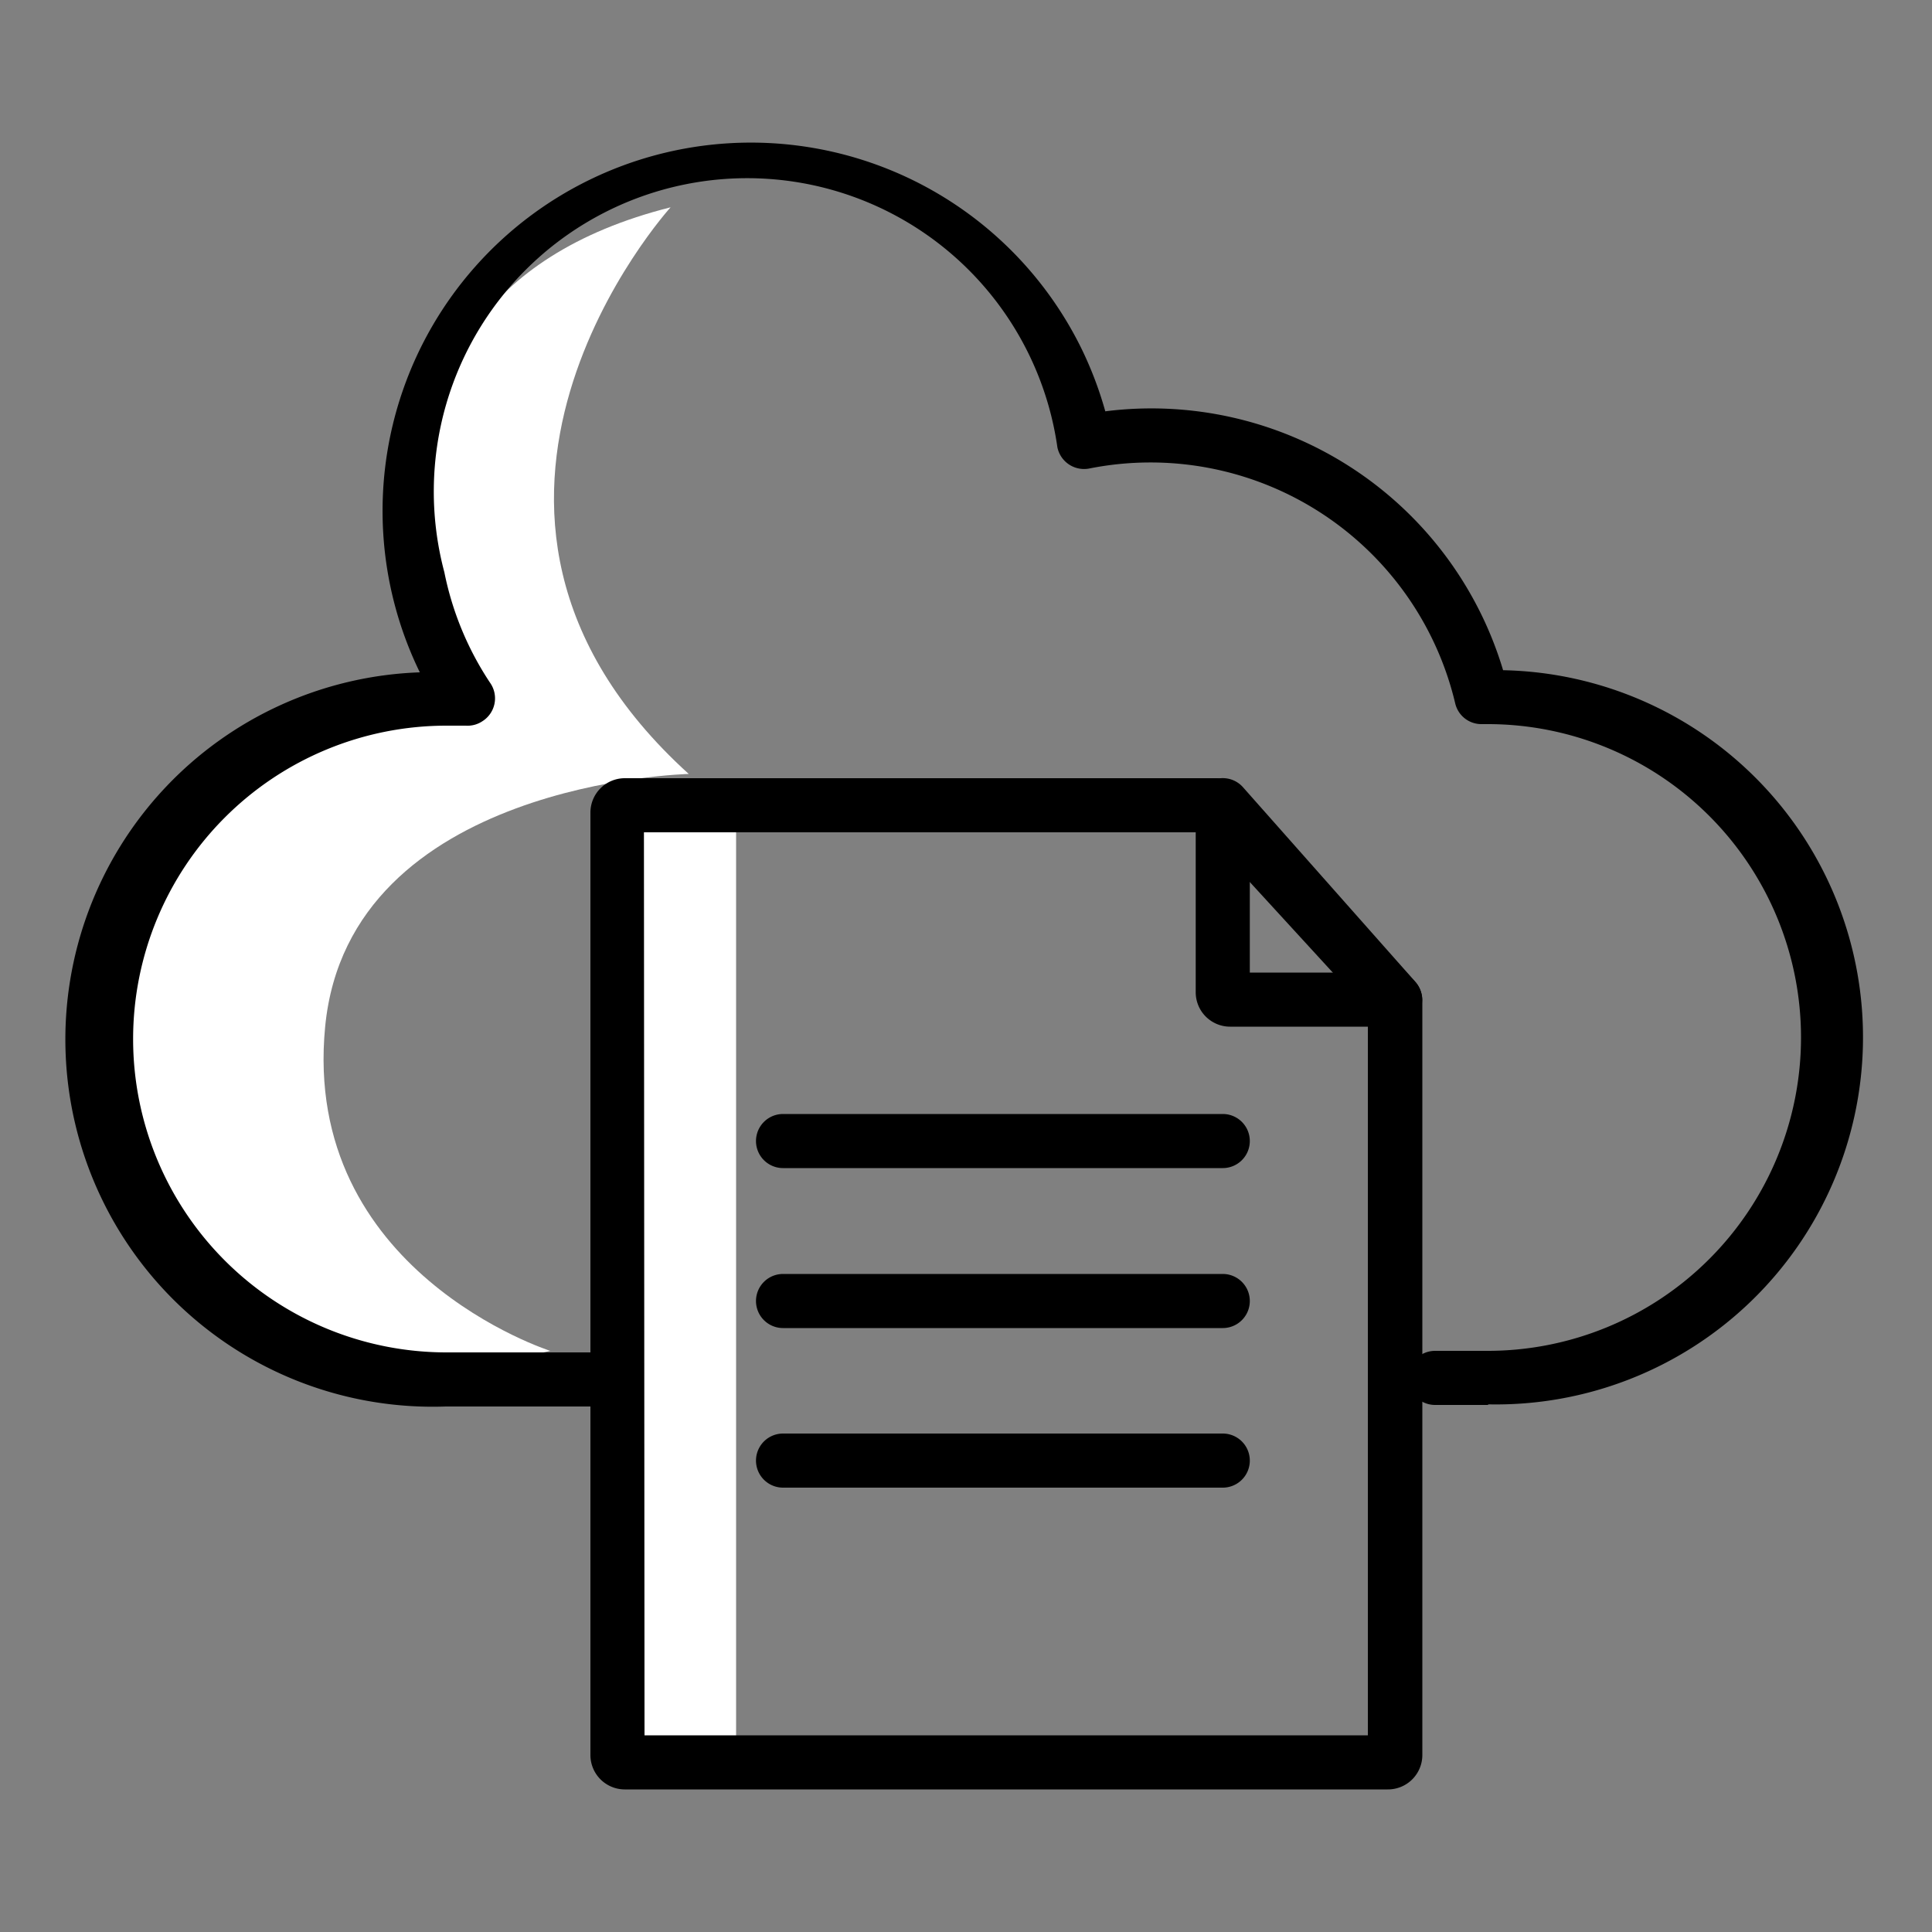
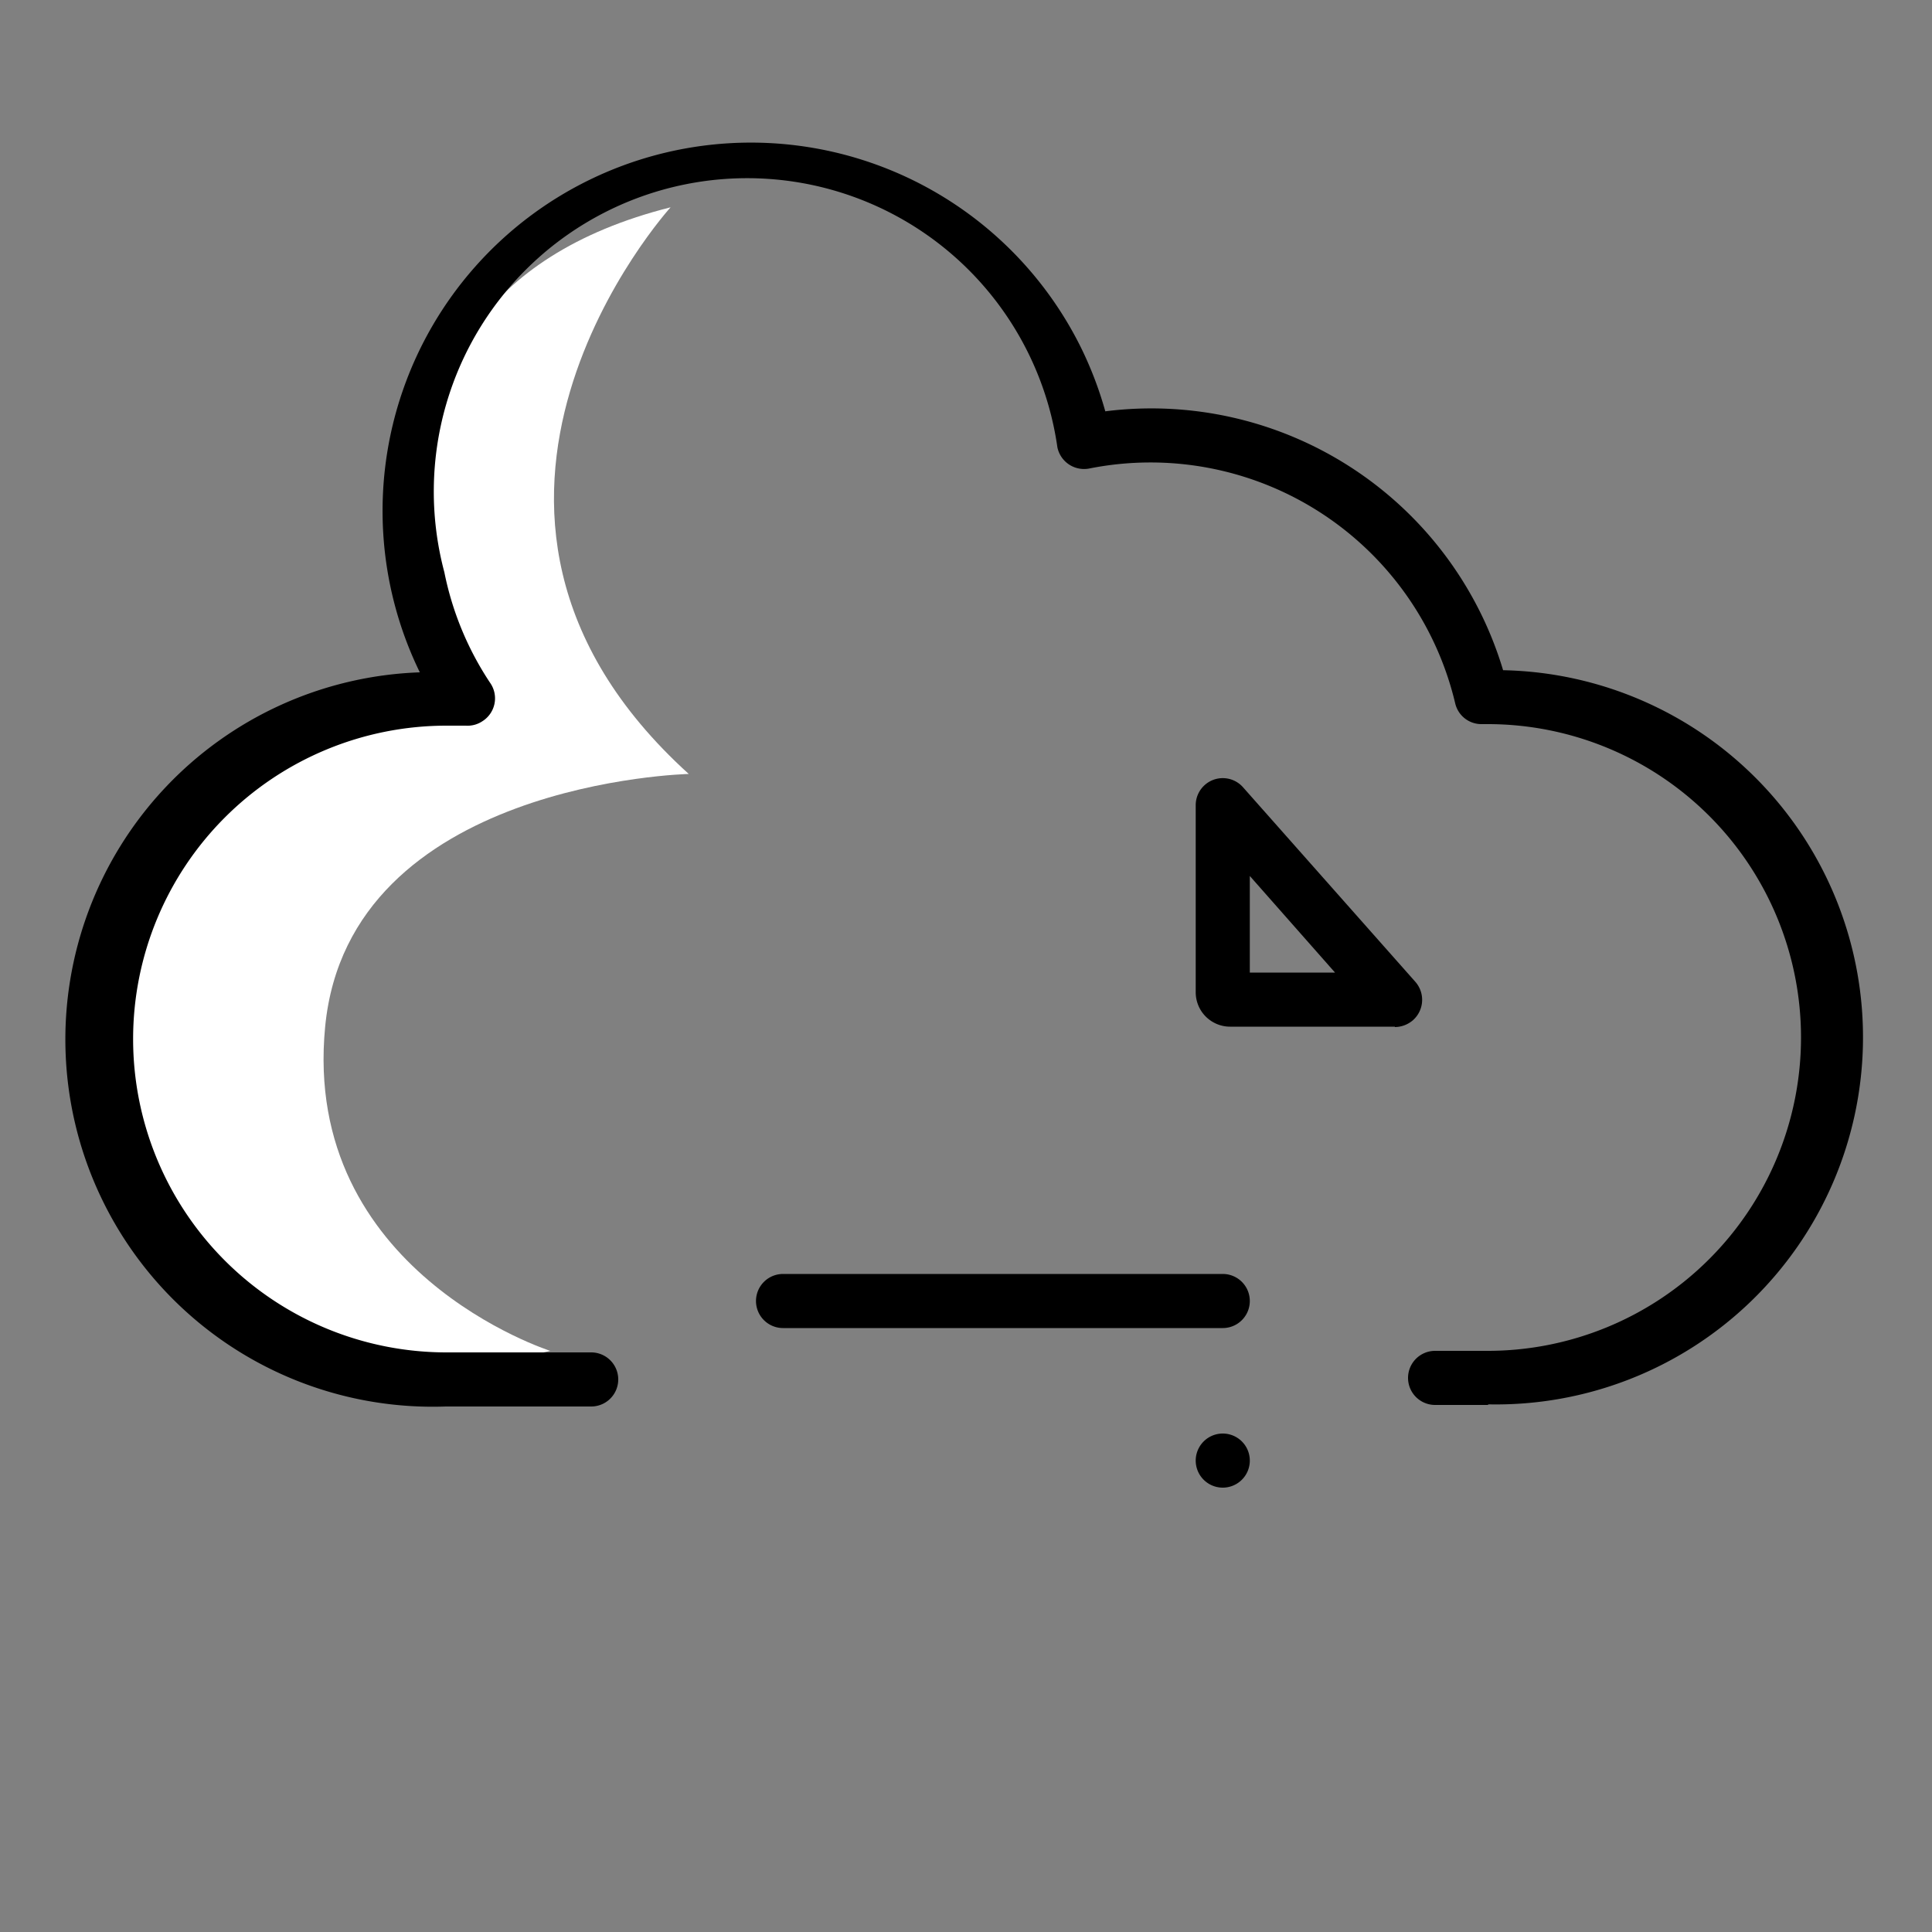
<svg xmlns="http://www.w3.org/2000/svg" transform="scale(1)" viewBox="0 0 100 100" class="show_show__wrapper__graphic__5Waiy ">
  <rect x="0" y="0" width="100" height="100" fill="#808080" stroke="none" />
  <title>React</title>
  <defs>
    <style>.cls-1{fill:#ffffff;}.cls-2{fill:#000000;}</style>
  </defs>
  <g id="_0812_Elearning_1" data-name="0812_Elearning_1">
    <g id="Layer_10" data-name="Layer 10">
-       <rect class="cls-1" x="31.31" y="40.9" width="6.79" height="49.39" />
      <path class="cls-1" d="M34.71,10.73s-14.19,15.62.94,29.33c0,0-17.59.4-18.82,13.08S28.48,69.92,28.48,69.92,9.06,74.84,5.37,56.84,23.8,36.69,23.8,36.69,14.75,15.75,34.71,10.73Z" />
    </g>
    <g id="Layer_3" data-name="Layer 3">
      <path class="cls-2" d="M77,72.72H74.28a1.4,1.4,0,1,1,0-2.8H77a16.22,16.22,0,0,0,0-32.44h-.32a1.39,1.39,0,0,1-1.36-1.08A16.21,16.21,0,0,0,56.38,24.25a1.41,1.41,0,0,1-1.65-1.1A16.22,16.22,0,1,0,23,29.62a16,16,0,0,0,2.36,5.71,1.4,1.4,0,0,1-.39,2,1.38,1.38,0,0,1-.86.23c-.38,0-.7,0-1,0a16.22,16.22,0,0,0,0,32.44H30.6a1.4,1.4,0,0,1,0,2.8H23.06a19,19,0,0,1-1.33-38A19,19,0,0,1,56,18.09a19.31,19.31,0,0,1,1.21,3.2,19,19,0,0,1,20.59,13.4,19,19,0,0,1-.75,38Z" />
-       <path class="cls-2" d="M71.82,92.62H32.34a1.78,1.78,0,0,1-1.78-1.78V42.06a1.78,1.78,0,0,1,1.78-1.78H63a1.41,1.41,0,0,1,1,.46l9.26,10.09a1.44,1.44,0,0,1,.36,1V90.84A1.78,1.78,0,0,1,71.82,92.62Zm-38.46-2.8H70.8V52.32l-8.47-9.24h-29Z" />
      <path class="cls-2" d="M72.2,53.14H63.67a1.78,1.78,0,0,1-1.78-1.78V41.68a1.4,1.4,0,0,1,2.45-.93l8.91,10.06a1.41,1.41,0,0,1-.12,2,1.45,1.45,0,0,1-.93.35Zm-7.51-2.8H69.1l-4.41-5Z" />
-       <path class="cls-2" d="M63.29,60.46H40.53a1.4,1.4,0,1,1,0-2.8H63.29a1.4,1.4,0,0,1,0,2.8Z" />
      <path class="cls-2" d="M63.29,68.74H40.53a1.4,1.4,0,0,1,0-2.8H63.29a1.4,1.4,0,0,1,0,2.8Z" />
-       <path class="cls-2" d="M63.29,77H40.53a1.4,1.4,0,0,1,0-2.8H63.29a1.4,1.4,0,0,1,0,2.8Z" />
+       <path class="cls-2" d="M63.29,77a1.4,1.4,0,0,1,0-2.8H63.29a1.4,1.4,0,0,1,0,2.8Z" />
    </g>
  </g>
</svg>